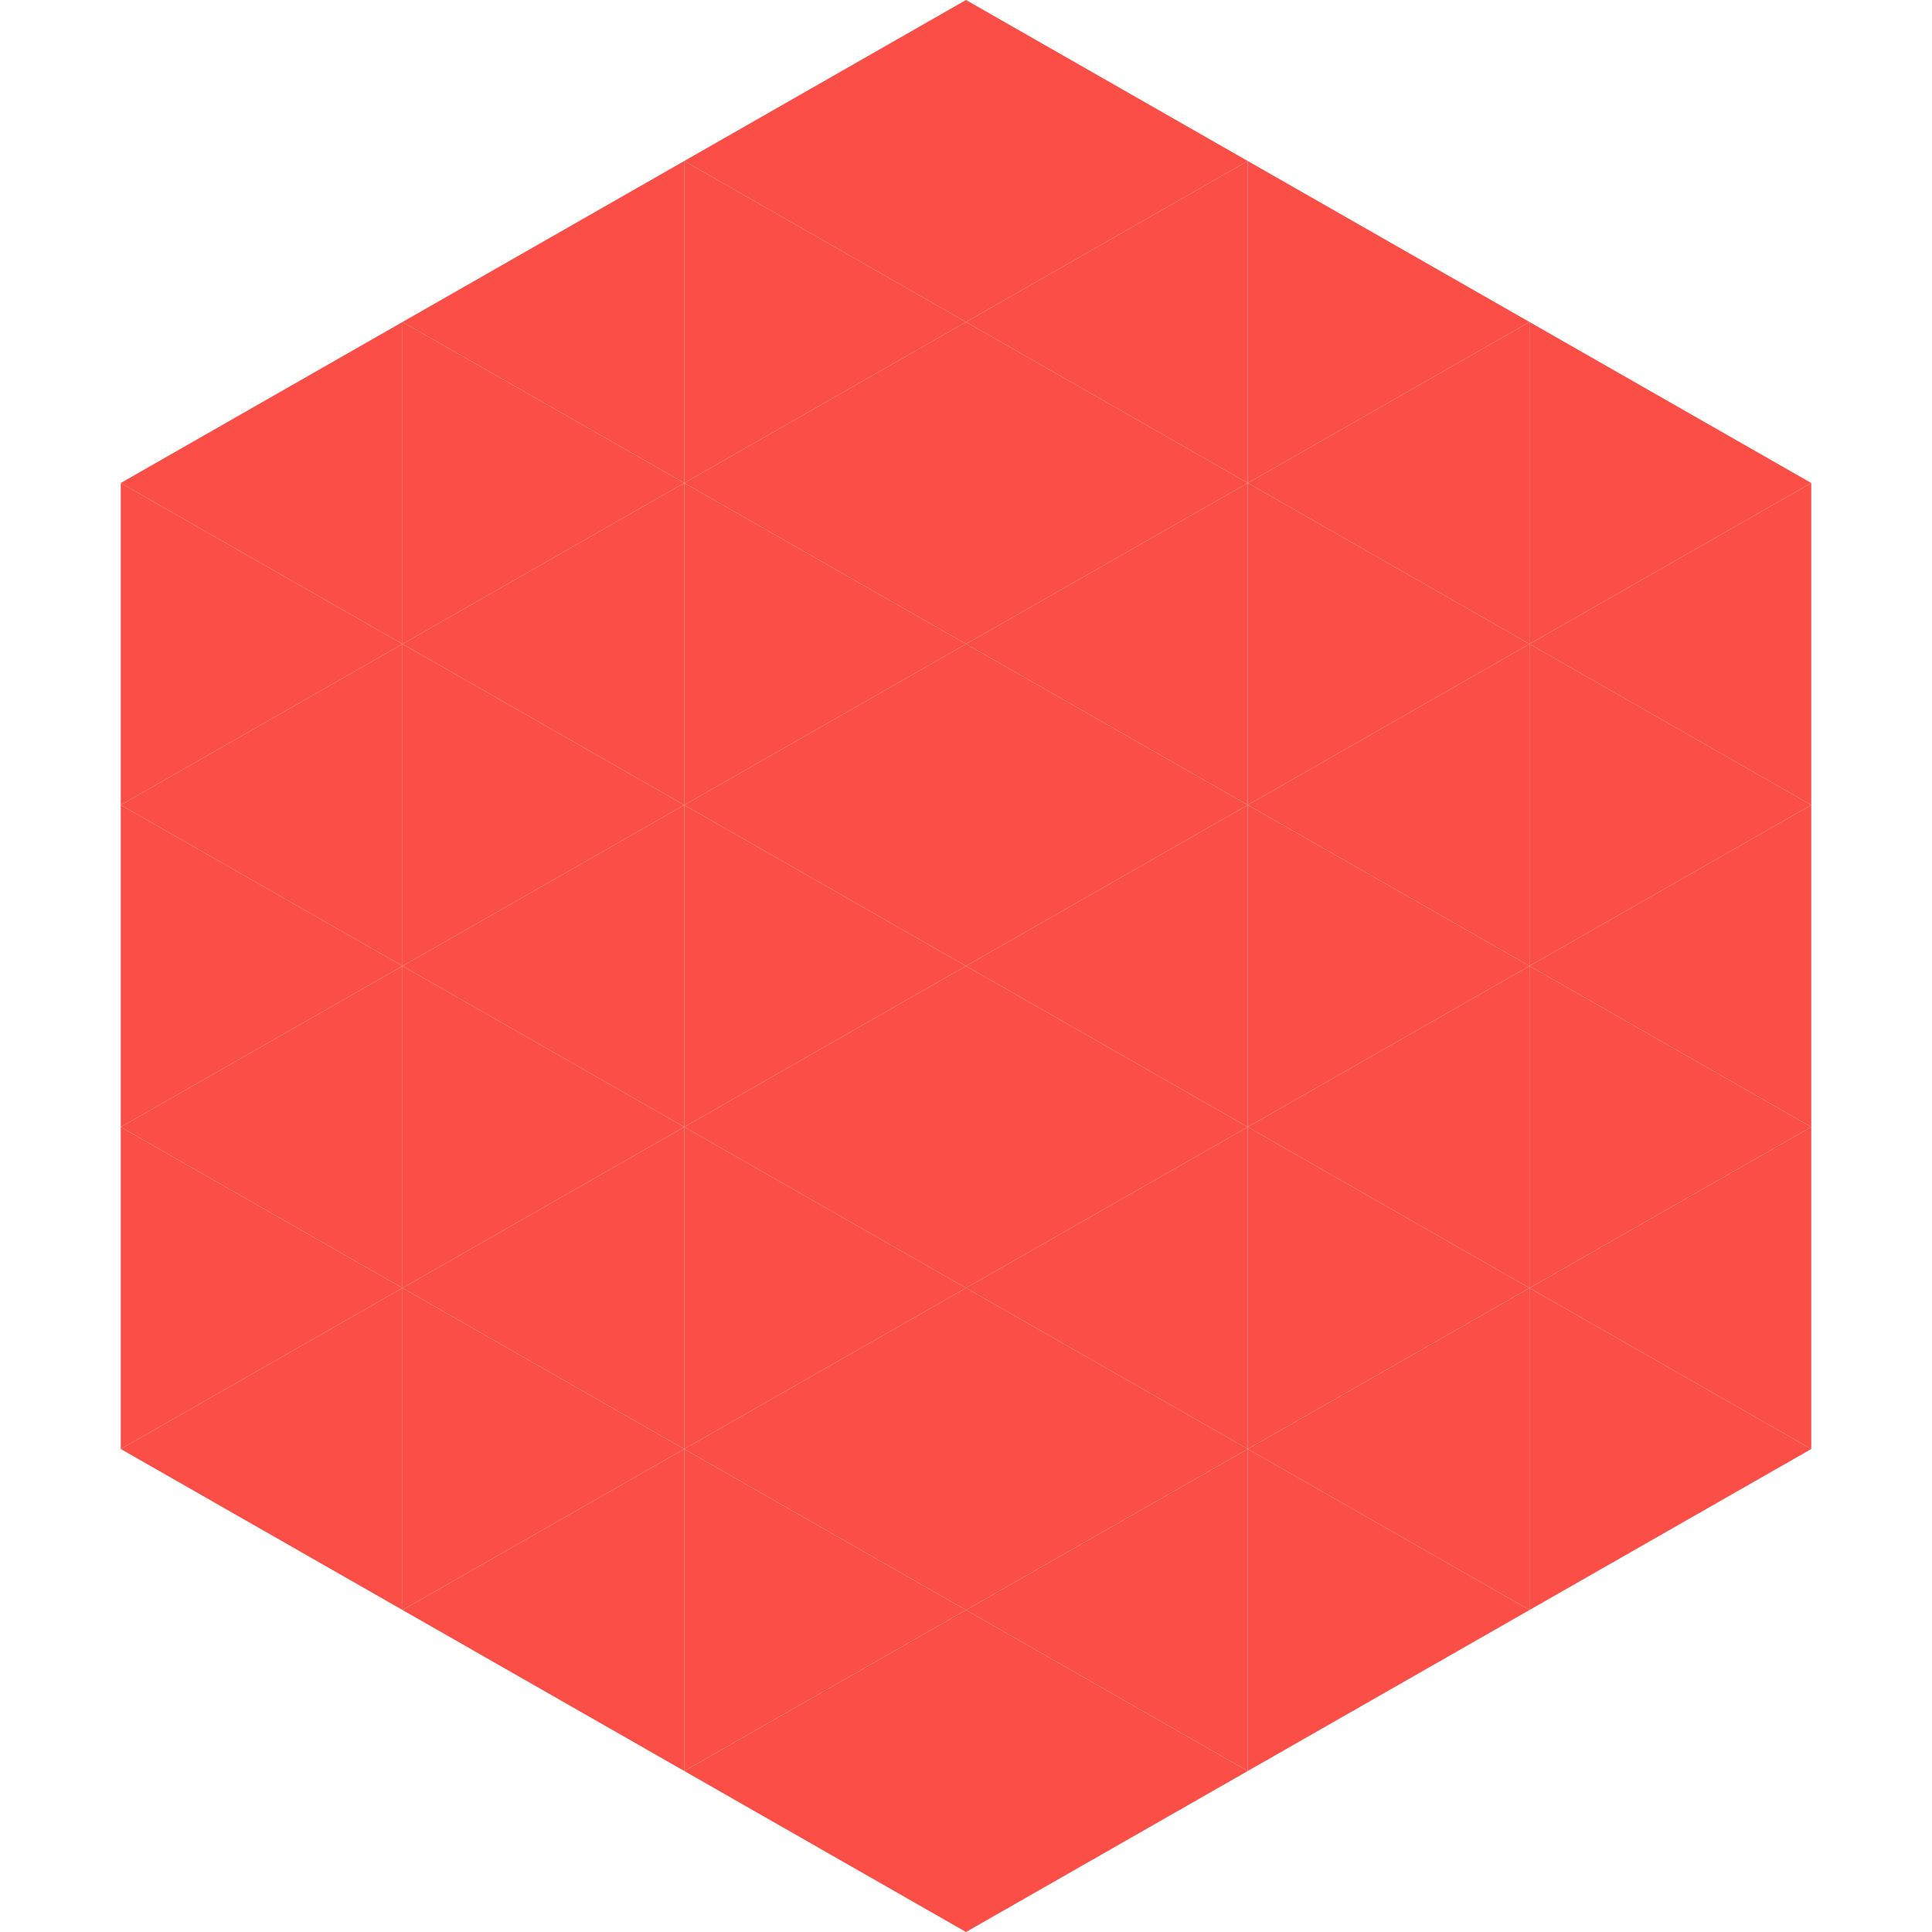
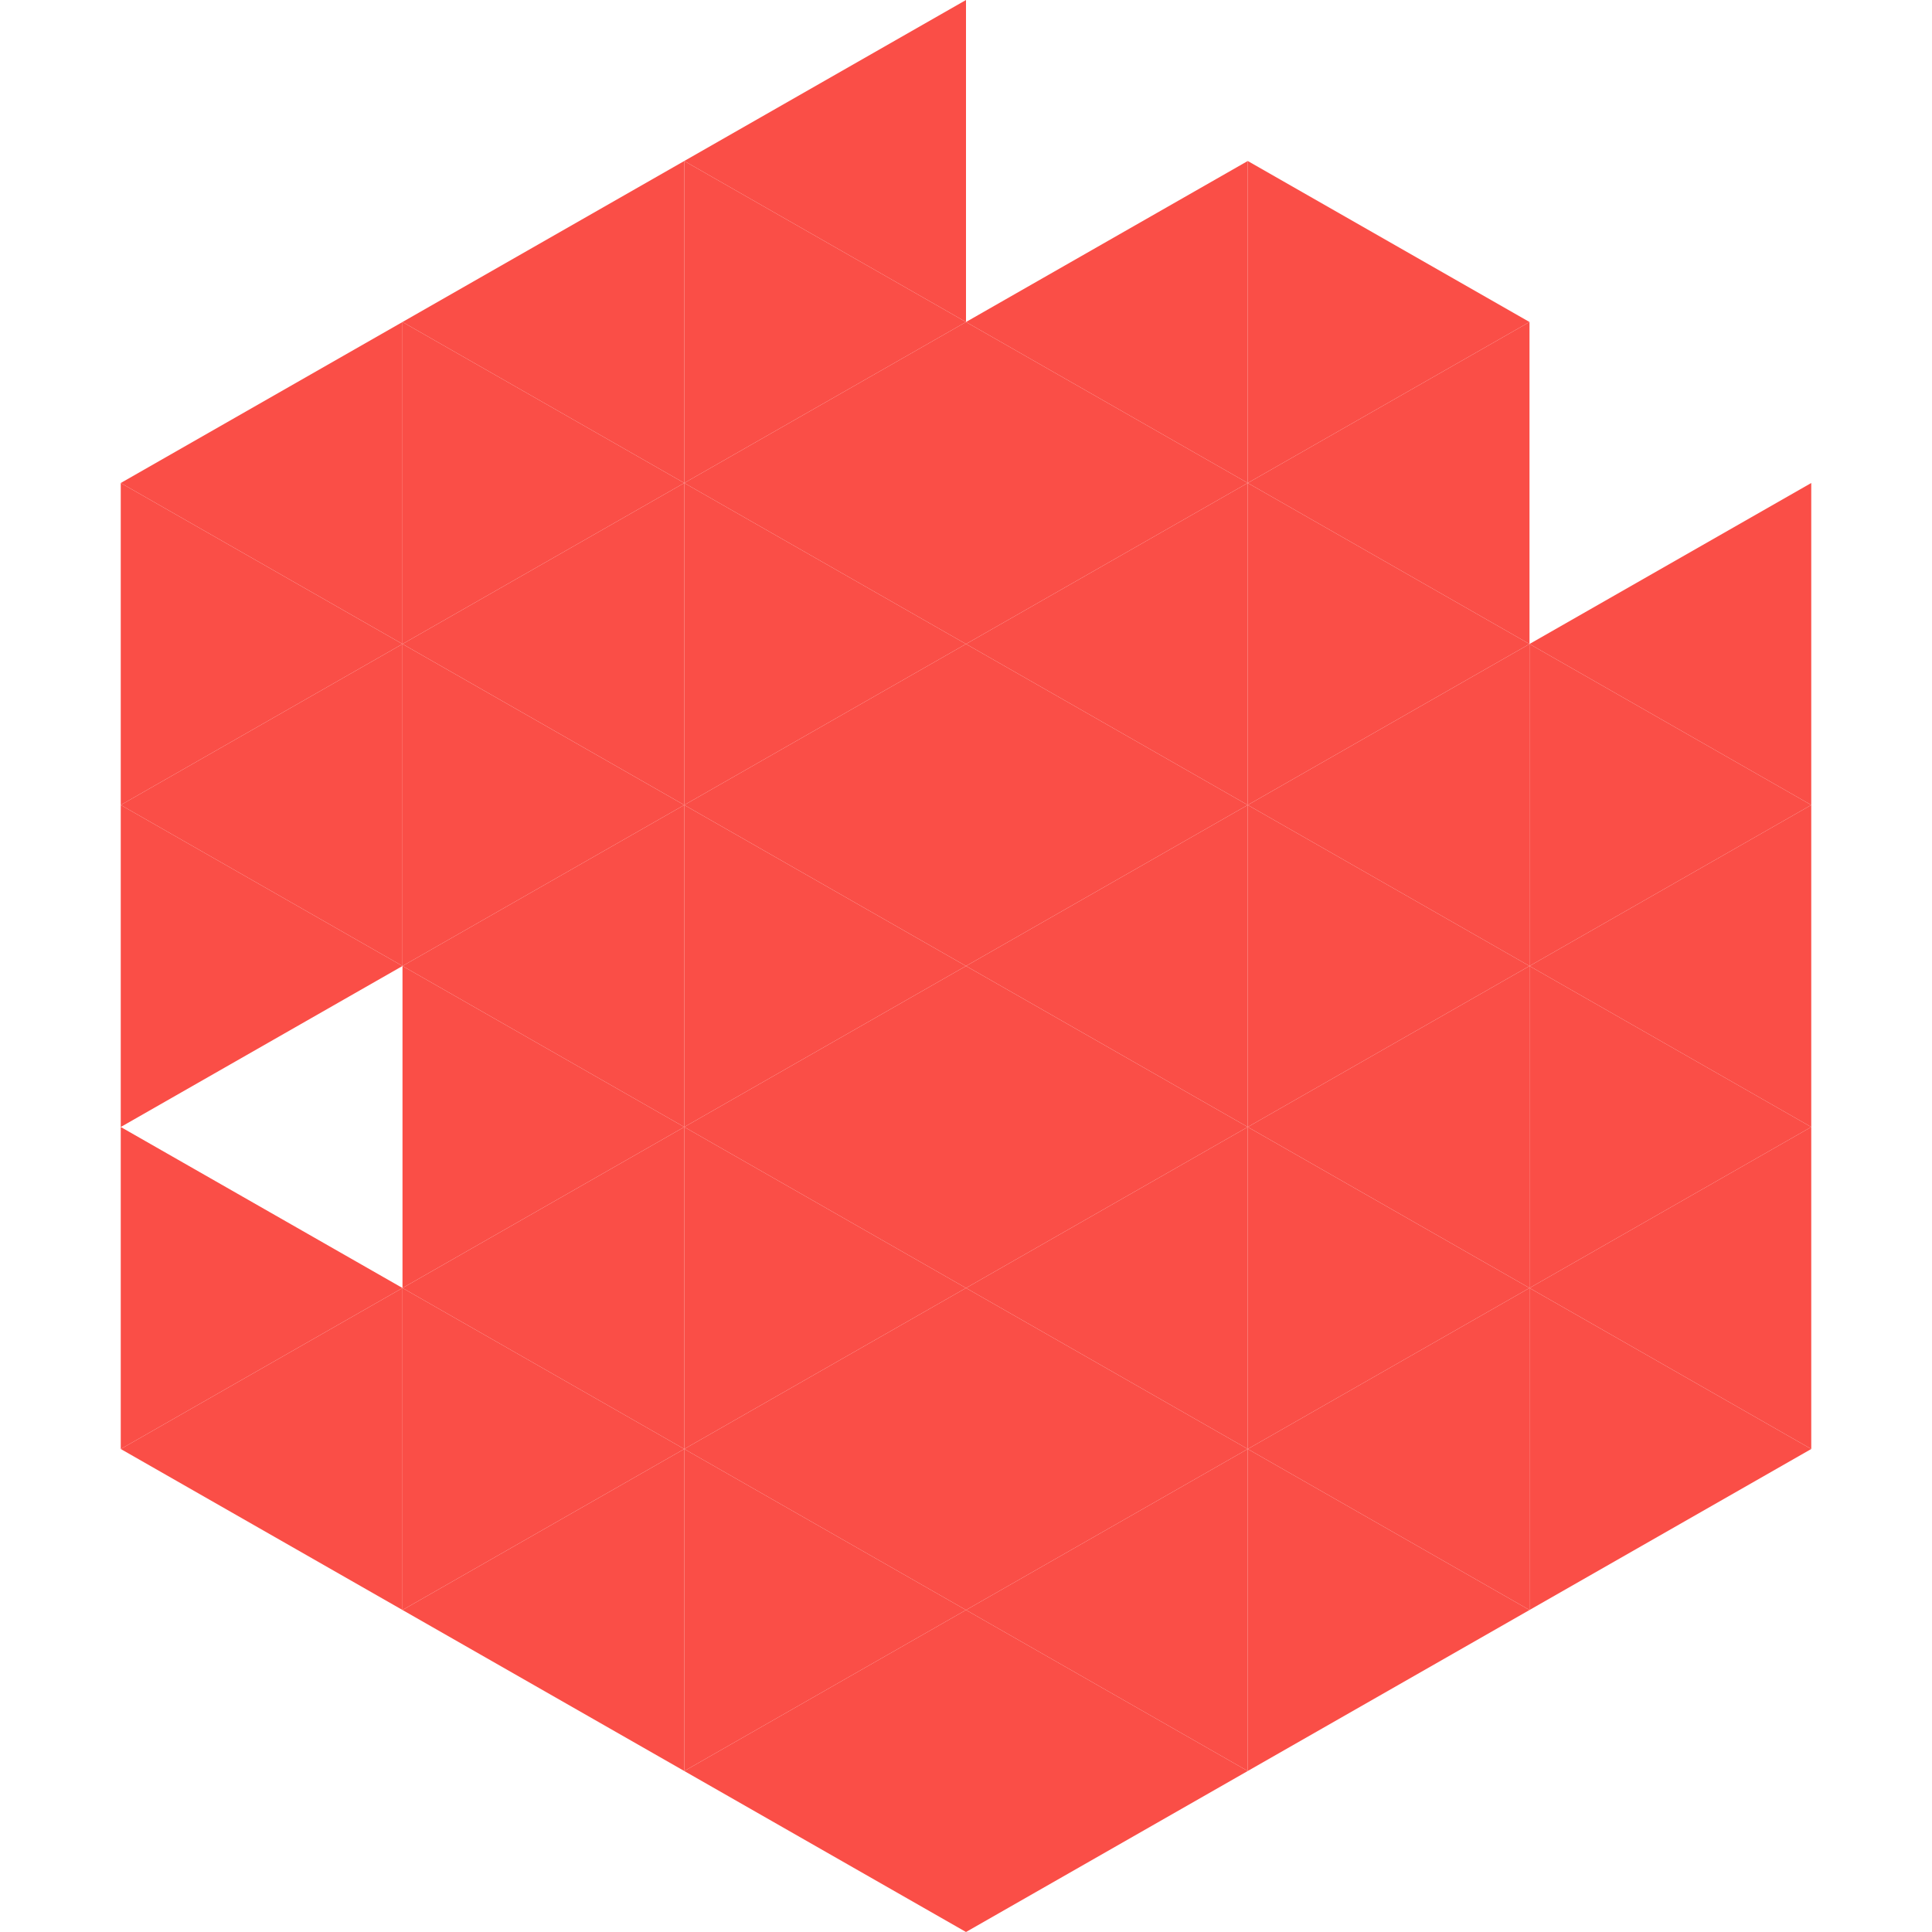
<svg xmlns="http://www.w3.org/2000/svg" width="240" height="240">
  <polygon points="50,40 15,60 50,80" style="fill:rgb(250,78,71)" />
-   <polygon points="190,40 225,60 190,80" style="fill:rgb(250,78,71)" />
  <polygon points="15,60 50,80 15,100" style="fill:rgb(250,78,71)" />
  <polygon points="225,60 190,80 225,100" style="fill:rgb(250,78,71)" />
  <polygon points="50,80 15,100 50,120" style="fill:rgb(250,78,71)" />
  <polygon points="190,80 225,100 190,120" style="fill:rgb(250,78,71)" />
  <polygon points="15,100 50,120 15,140" style="fill:rgb(250,78,71)" />
  <polygon points="225,100 190,120 225,140" style="fill:rgb(250,78,71)" />
-   <polygon points="50,120 15,140 50,160" style="fill:rgb(250,78,71)" />
  <polygon points="190,120 225,140 190,160" style="fill:rgb(250,78,71)" />
  <polygon points="15,140 50,160 15,180" style="fill:rgb(250,78,71)" />
  <polygon points="225,140 190,160 225,180" style="fill:rgb(250,78,71)" />
  <polygon points="50,160 15,180 50,200" style="fill:rgb(250,78,71)" />
  <polygon points="190,160 225,180 190,200" style="fill:rgb(250,78,71)" />
  <polygon points="15,180 50,200 15,220" style="fill:rgb(255,255,255); fill-opacity:0" />
  <polygon points="225,180 190,200 225,220" style="fill:rgb(255,255,255); fill-opacity:0" />
-   <polygon points="50,0 85,20 50,40" style="fill:rgb(255,255,255); fill-opacity:0" />
  <polygon points="190,0 155,20 190,40" style="fill:rgb(255,255,255); fill-opacity:0" />
  <polygon points="85,20 50,40 85,60" style="fill:rgb(250,78,71)" />
  <polygon points="155,20 190,40 155,60" style="fill:rgb(250,78,71)" />
  <polygon points="50,40 85,60 50,80" style="fill:rgb(250,78,71)" />
  <polygon points="190,40 155,60 190,80" style="fill:rgb(250,78,71)" />
  <polygon points="85,60 50,80 85,100" style="fill:rgb(250,78,71)" />
  <polygon points="155,60 190,80 155,100" style="fill:rgb(250,78,71)" />
  <polygon points="50,80 85,100 50,120" style="fill:rgb(250,78,71)" />
  <polygon points="190,80 155,100 190,120" style="fill:rgb(250,78,71)" />
  <polygon points="85,100 50,120 85,140" style="fill:rgb(250,78,71)" />
  <polygon points="155,100 190,120 155,140" style="fill:rgb(250,78,71)" />
  <polygon points="50,120 85,140 50,160" style="fill:rgb(250,78,71)" />
  <polygon points="190,120 155,140 190,160" style="fill:rgb(250,78,71)" />
  <polygon points="85,140 50,160 85,180" style="fill:rgb(250,78,71)" />
  <polygon points="155,140 190,160 155,180" style="fill:rgb(250,78,71)" />
  <polygon points="50,160 85,180 50,200" style="fill:rgb(250,78,71)" />
  <polygon points="190,160 155,180 190,200" style="fill:rgb(250,78,71)" />
  <polygon points="85,180 50,200 85,220" style="fill:rgb(250,78,71)" />
  <polygon points="155,180 190,200 155,220" style="fill:rgb(250,78,71)" />
  <polygon points="120,0 85,20 120,40" style="fill:rgb(250,78,71)" />
-   <polygon points="120,0 155,20 120,40" style="fill:rgb(250,78,71)" />
  <polygon points="85,20 120,40 85,60" style="fill:rgb(250,78,71)" />
  <polygon points="155,20 120,40 155,60" style="fill:rgb(250,78,71)" />
  <polygon points="120,40 85,60 120,80" style="fill:rgb(250,78,71)" />
  <polygon points="120,40 155,60 120,80" style="fill:rgb(250,78,71)" />
  <polygon points="85,60 120,80 85,100" style="fill:rgb(250,78,71)" />
  <polygon points="155,60 120,80 155,100" style="fill:rgb(250,78,71)" />
  <polygon points="120,80 85,100 120,120" style="fill:rgb(250,78,71)" />
  <polygon points="120,80 155,100 120,120" style="fill:rgb(250,78,71)" />
  <polygon points="85,100 120,120 85,140" style="fill:rgb(250,78,71)" />
  <polygon points="155,100 120,120 155,140" style="fill:rgb(250,78,71)" />
  <polygon points="120,120 85,140 120,160" style="fill:rgb(250,78,71)" />
  <polygon points="120,120 155,140 120,160" style="fill:rgb(250,78,71)" />
  <polygon points="85,140 120,160 85,180" style="fill:rgb(250,78,71)" />
  <polygon points="155,140 120,160 155,180" style="fill:rgb(250,78,71)" />
  <polygon points="120,160 85,180 120,200" style="fill:rgb(250,78,71)" />
  <polygon points="120,160 155,180 120,200" style="fill:rgb(250,78,71)" />
  <polygon points="85,180 120,200 85,220" style="fill:rgb(250,78,71)" />
  <polygon points="155,180 120,200 155,220" style="fill:rgb(250,78,71)" />
  <polygon points="120,200 85,220 120,240" style="fill:rgb(250,78,71)" />
  <polygon points="120,200 155,220 120,240" style="fill:rgb(250,78,71)" />
  <polygon points="85,220 120,240 85,260" style="fill:rgb(255,255,255); fill-opacity:0" />
  <polygon points="155,220 120,240 155,260" style="fill:rgb(255,255,255); fill-opacity:0" />
</svg>